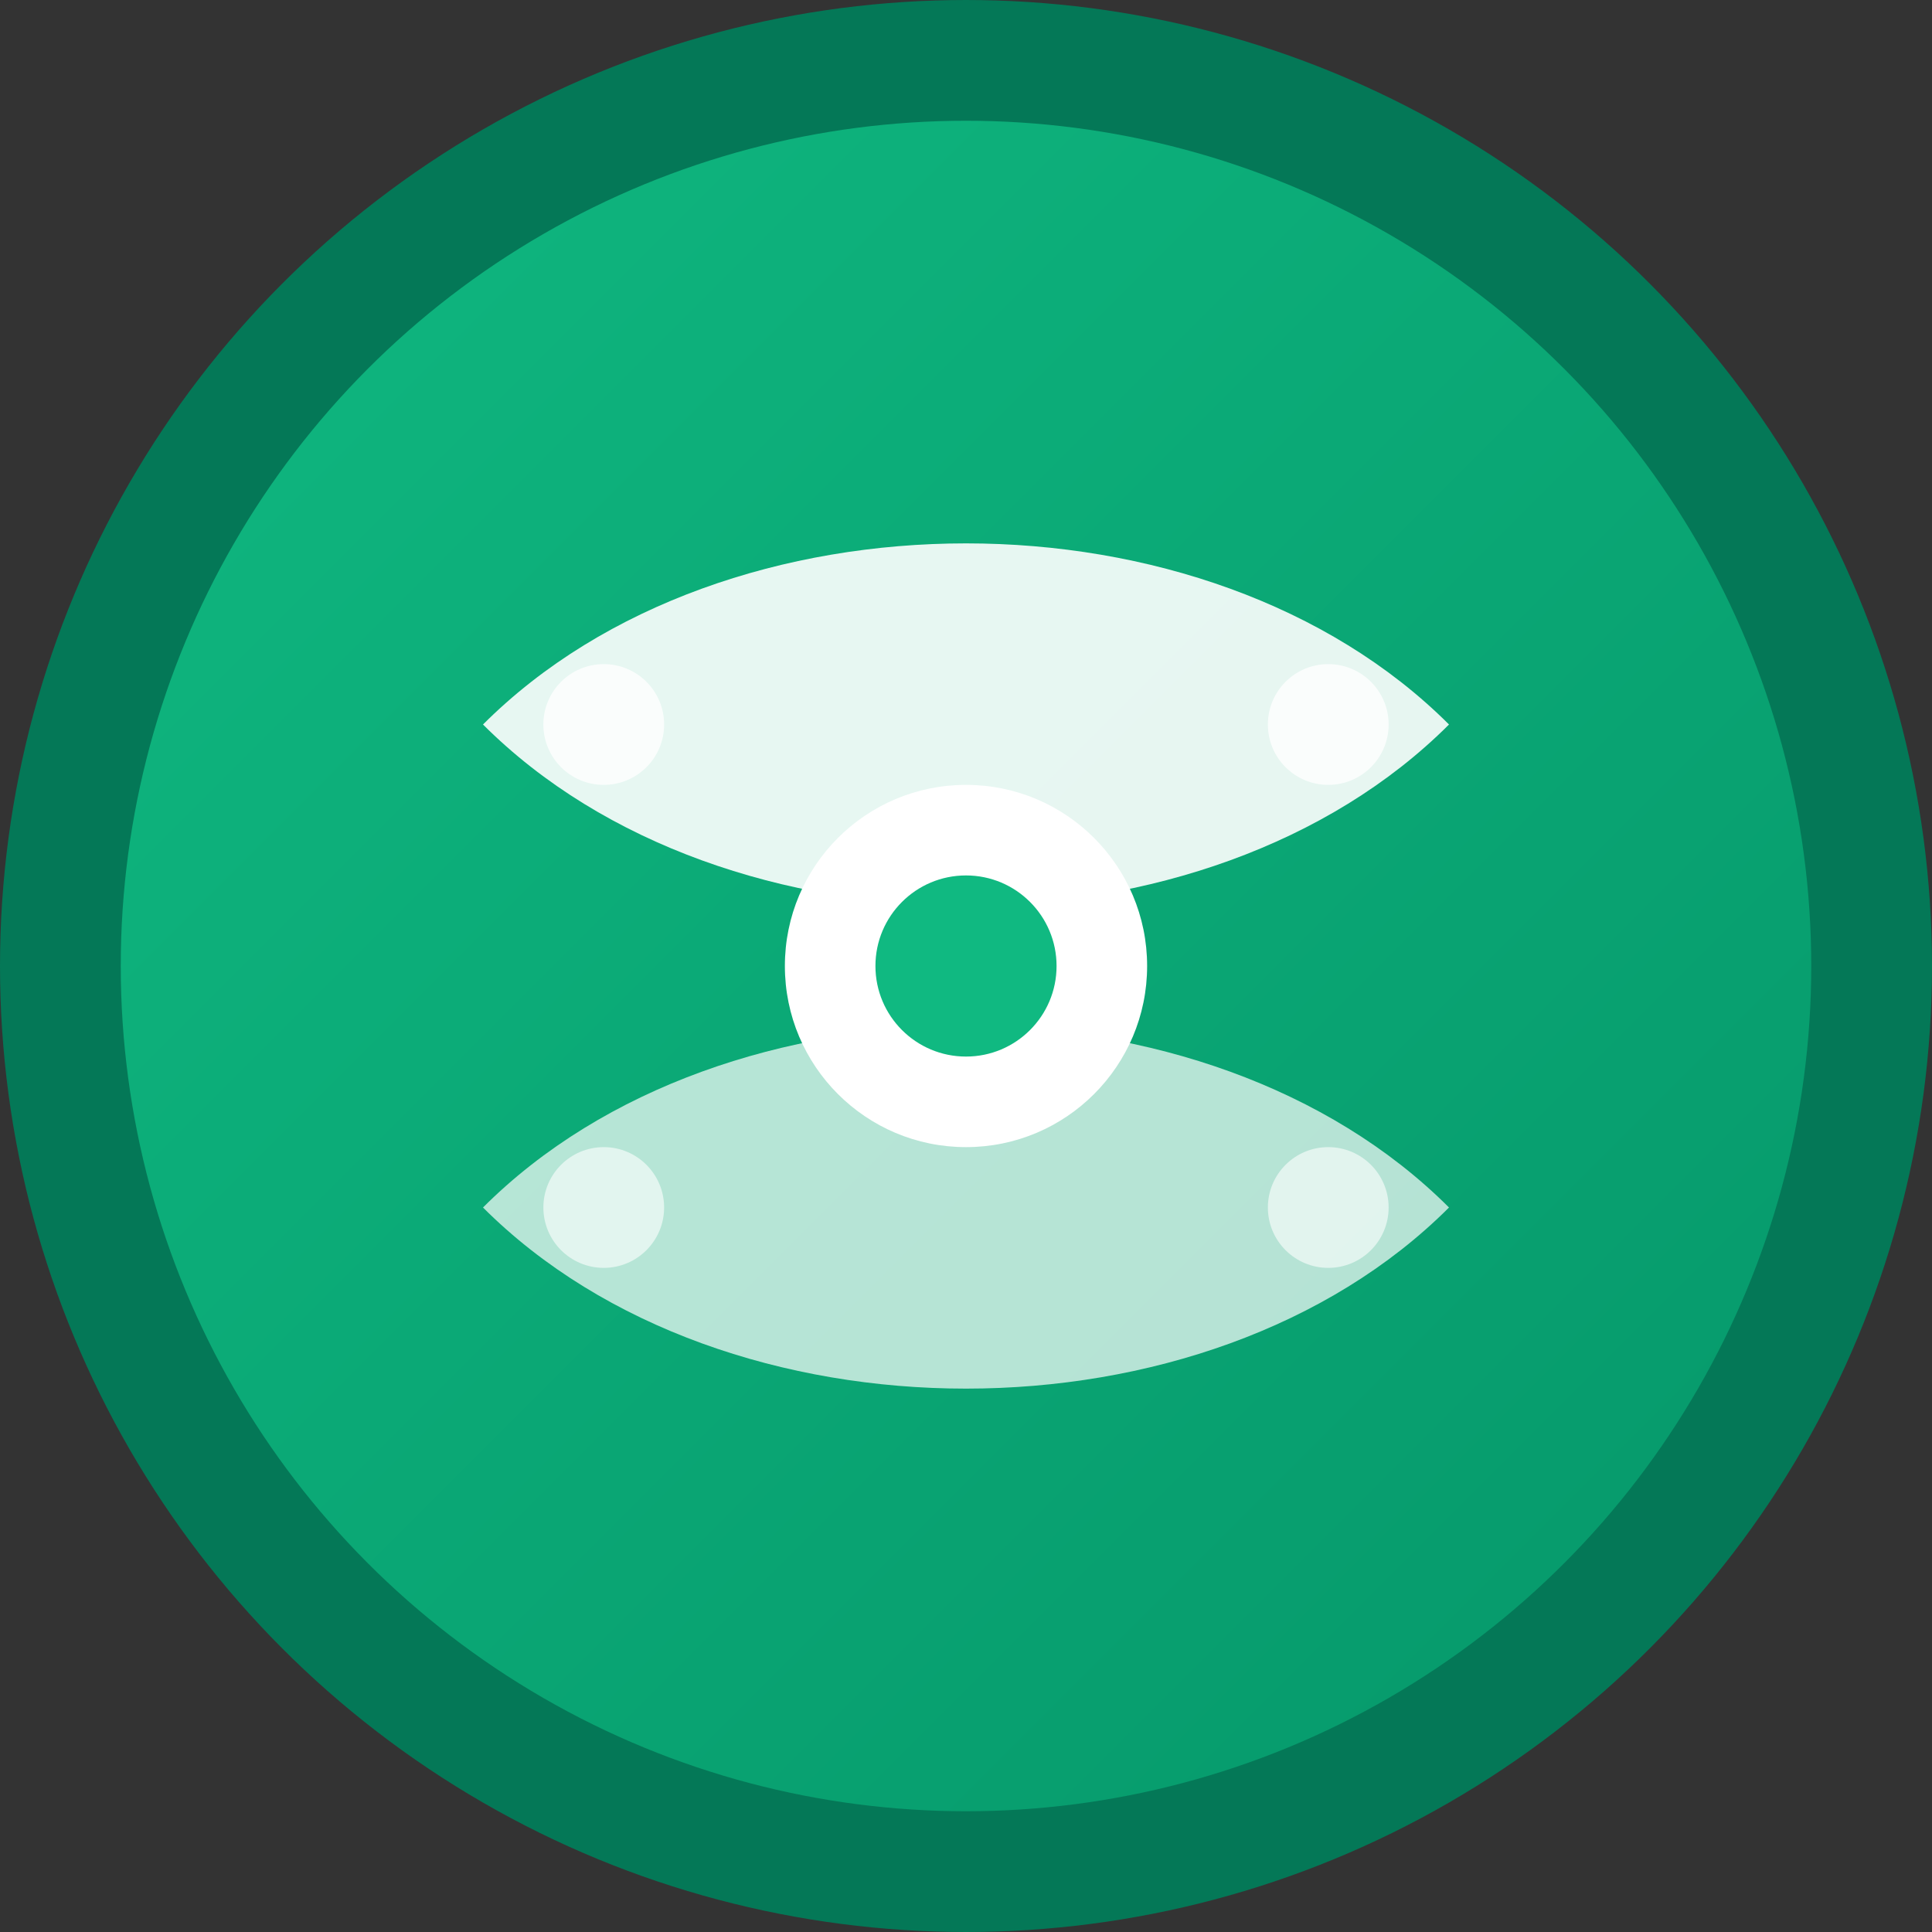
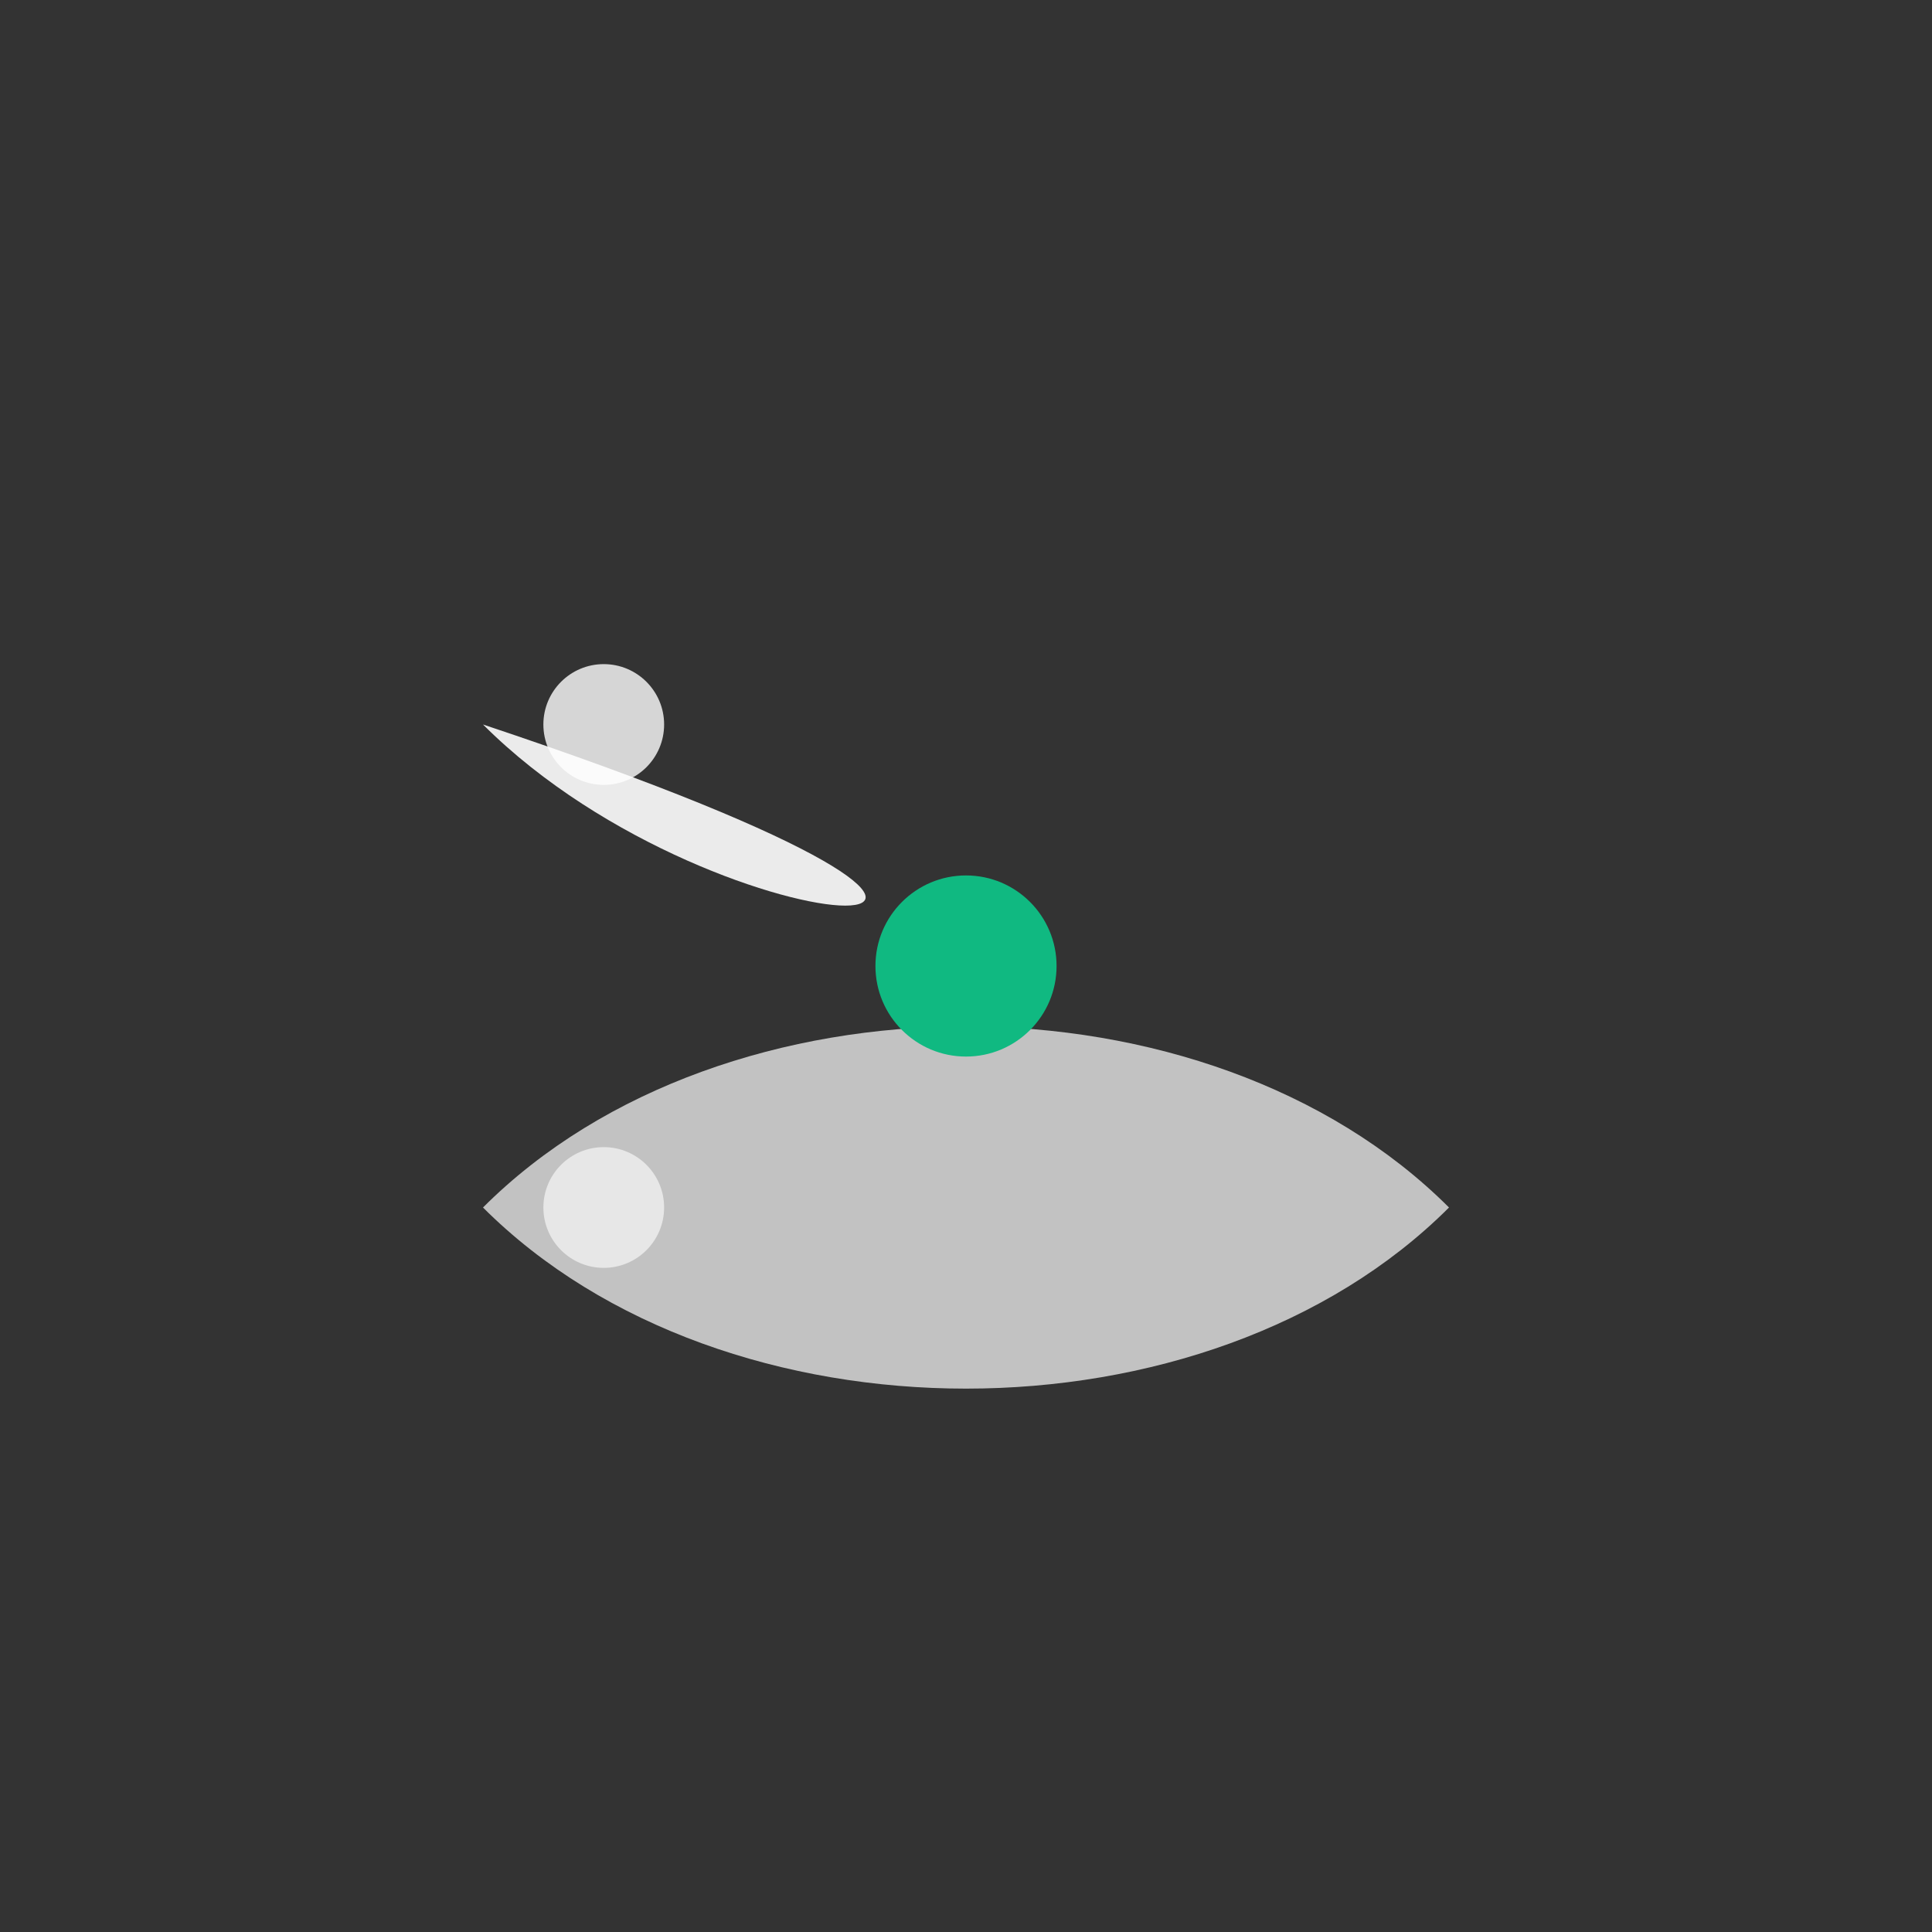
<svg xmlns="http://www.w3.org/2000/svg" viewBox="0 0 32 32" width="32" height="32">
  <rect x="0" y="0" width="32" height="32" fill="#333333" stroke="none" />
  <defs>
    <linearGradient id="gradient" x1="0%" y1="0%" x2="100%" y2="100%">
      <stop offset="0%" style="stop-color:#10B981;stop-opacity:1" />
      <stop offset="100%" style="stop-color:#059669;stop-opacity:1" />
    </linearGradient>
  </defs>
-   <circle cx="16" cy="16" r="15" fill="url(#gradient)" stroke="#047857" stroke-width="2" />
-   <path d="M8 12 C12 8, 20 8, 24 12 C20 16, 12 16, 8 12 Z" fill="#ffffff" fill-opacity="0.9" />
+   <path d="M8 12 C20 16, 12 16, 8 12 Z" fill="#ffffff" fill-opacity="0.9" />
  <path d="M8 20 C12 16, 20 16, 24 20 C20 24, 12 24, 8 20 Z" fill="#ffffff" fill-opacity="0.7" />
-   <circle cx="16" cy="16" r="3" fill="#ffffff" />
  <circle cx="16" cy="16" r="1.5" fill="#10B981" />
  <circle cx="10" cy="12" r="1" fill="#ffffff" fill-opacity="0.8" />
-   <circle cx="22" cy="12" r="1" fill="#ffffff" fill-opacity="0.8" />
  <circle cx="10" cy="20" r="1" fill="#ffffff" fill-opacity="0.6" />
-   <circle cx="22" cy="20" r="1" fill="#ffffff" fill-opacity="0.6" />
</svg>